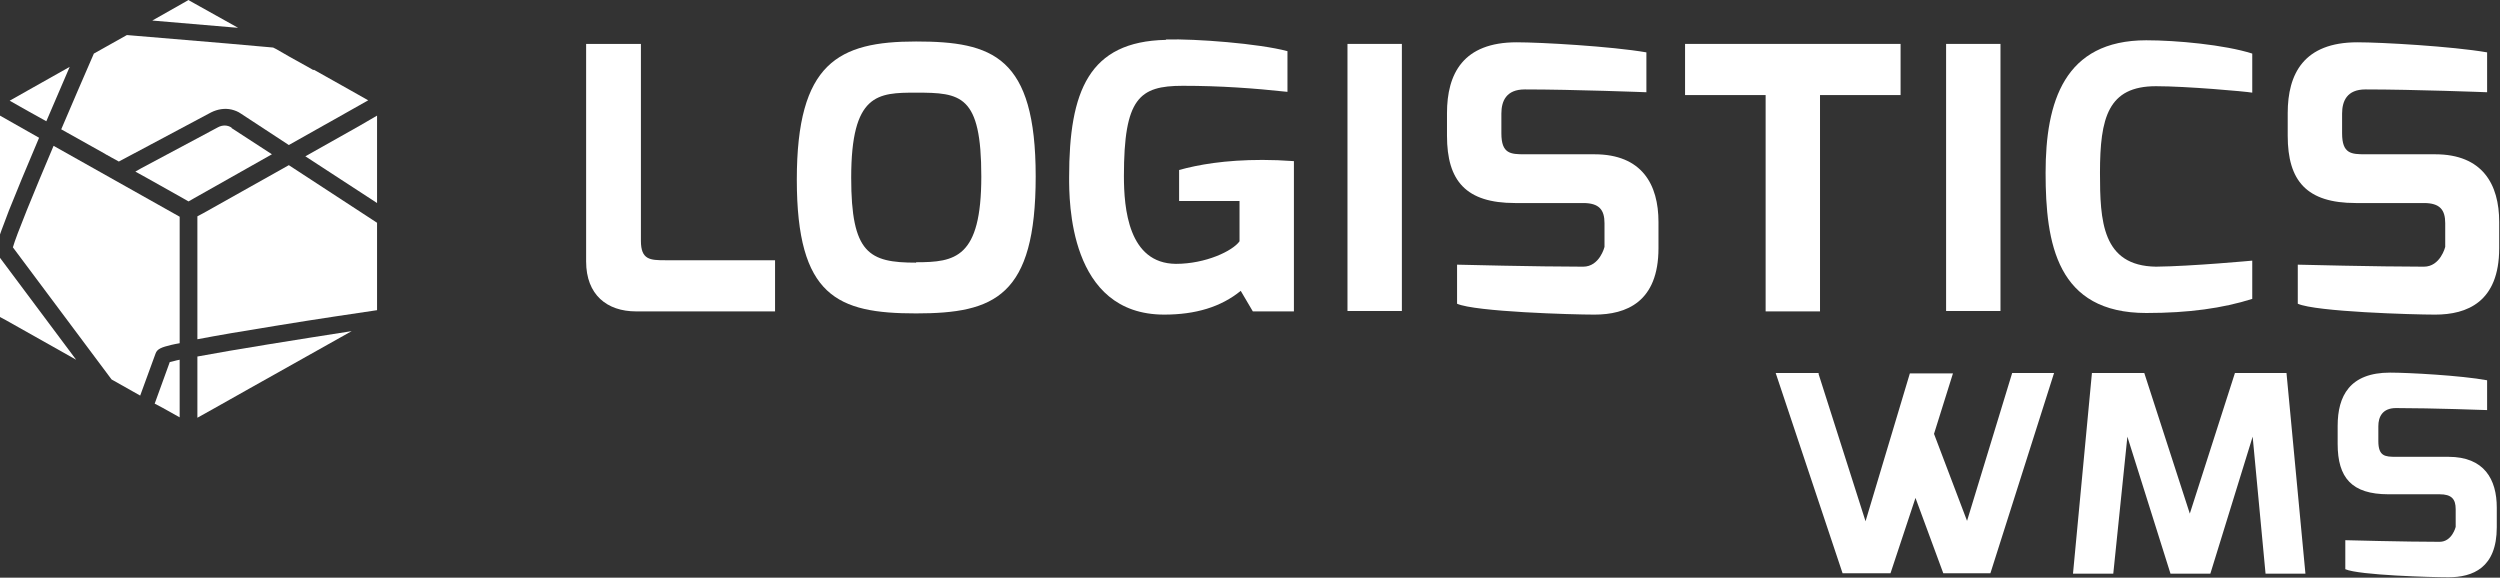
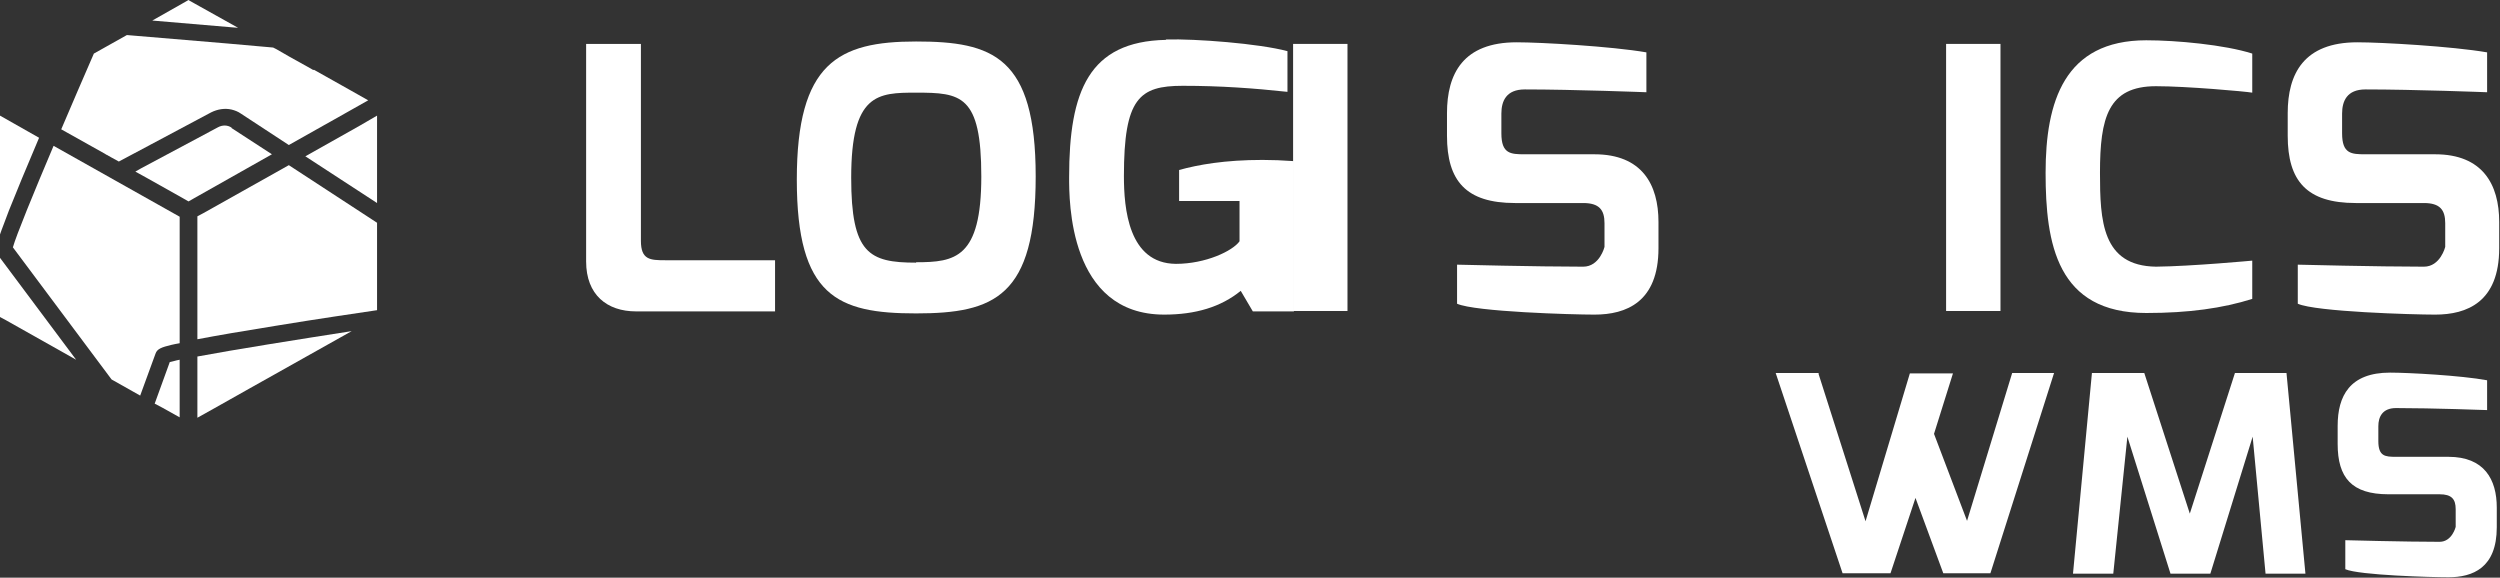
<svg xmlns="http://www.w3.org/2000/svg" id="Layer_2" data-name="Layer 2" viewBox="0 0 62.06 14.34">
  <rect x="0" y="0" width="62.06" height="14.34" fill="#333333" stroke="none" />
  <defs>
    <style>
      .cls-1 {
        fill: #fff;
      }
    </style>
  </defs>
  <g id="Layer_1-2" data-name="Layer 1">
    <g>
      <g>
        <path class="cls-1" d="M14.56,1.09h1.35v4.89c0,.47.23.48.6.48h2.73v1.27h-3.45c-.72,0-1.24-.41-1.24-1.24V1.09Z" />
        <path class="cls-1" d="M22.74,1.03c1.9,0,2.97.37,2.97,3.35s-1.02,3.4-2.97,3.4-2.96-.42-2.96-3.32,1.03-3.43,2.96-3.43ZM22.74,6.51c.97,0,1.62-.1,1.62-2.13s-.51-2.08-1.62-2.08c-.95,0-1.61.02-1.61,2.11,0,1.88.44,2.11,1.61,2.11Z" />
        <path class="cls-1" d="M28.95.98c.73-.02,2.3.1,3.01.29v1.01c-.84-.09-1.66-.15-2.6-.15-1.08,0-1.46.31-1.46,2.24,0,.8.11,2.17,1.29,2.18.74,0,1.41-.32,1.58-.56v-1h-1.5v-.77c.47-.13,1.13-.25,2.07-.25.24,0,.5.01.78.03v3.73h-1.02l-.3-.51c-.49.4-1.12.59-1.9.59-2.37,0-2.36-2.83-2.36-3.41,0-2.14.49-3.37,2.4-3.41Z" />
-         <path class="cls-1" d="M33.45,1.09h1.35v6.63h-1.35V1.09Z" />
+         <path class="cls-1" d="M33.45,1.09v6.63h-1.35V1.09Z" />
        <path class="cls-1" d="M35.92,2.81c0-.98.4-1.76,1.73-1.76.6,0,2.35.1,3.22.25v.99s-1.81-.07-3.02-.07c-.46,0-.58.29-.58.6v.49c0,.51.23.52.58.52h1.73c1.18,0,1.59.75,1.59,1.68v.65c0,1.34-.8,1.65-1.59,1.65-.55,0-2.96-.07-3.41-.27v-.97s1.98.05,3.13.05c.41,0,.53-.49.53-.49v-.59c0-.33-.13-.5-.53-.5h-1.69c-1.22,0-1.69-.55-1.69-1.67v-.6h0Z" />
-         <path class="cls-1" d="M41.83,1.09h5.35v1.27h-2v5.37h-1.35V2.36h-2v-1.27h0Z" />
        <path class="cls-1" d="M48.31,1.09h1.35v6.63h-1.35V1.09Z" />
        <path class="cls-1" d="M53.28,1c.74,0,1.94.11,2.63.33v.97c-.17-.03-1.63-.16-2.39-.16-1.19,0-1.39.78-1.39,2.15,0,1.19.05,2.31,1.39,2.33.89-.01,2.39-.15,2.39-.15v.95c-.73.23-1.57.35-2.63.35-2.22,0-2.5-1.72-2.5-3.48s.46-3.29,2.5-3.29Z" />
        <path class="cls-1" d="M56.79,2.81c0-.98.4-1.76,1.73-1.76.6,0,2.35.1,3.22.25v.99s-1.81-.07-3.02-.07c-.46,0-.58.29-.58.6v.49c0,.51.23.52.58.52h1.73c1.18,0,1.59.75,1.59,1.68v.65c0,1.34-.8,1.65-1.59,1.65-.55,0-2.96-.07-3.41-.27v-.97s1.98.05,3.13.05c.41,0,.53-.49.53-.49v-.59c0-.33-.13-.5-.53-.5h-1.69c-1.22,0-1.69-.55-1.69-1.67v-.6h0Z" />
      </g>
      <g>
        <path class="cls-1" d="M45.14,9.27l1.17,3.67,1.1-3.67h1.07l-.47,1.5.82,2.16,1.12-3.67h1.04l-1.58,4.97h-1.17l-.69-1.87-.62,1.87h-1.19l-1.66-4.97h1.08Z" />
        <path class="cls-1" d="M51.93,9.26h1.3l1.13,3.49,1.12-3.49h1.28l.47,4.98h-.99l-.32-3.4-1.05,3.4h-.99l-1.07-3.4-.35,3.4h-1l.47-4.98Z" />
        <path class="cls-1" d="M58.03,10.57c0-.74.3-1.32,1.3-1.32.45,0,1.76.07,2.41.19v.74s-1.36-.05-2.26-.05c-.34,0-.44.22-.44.45v.37c0,.38.17.39.44.39h1.3c.89,0,1.2.56,1.2,1.26v.49c0,1.01-.6,1.24-1.2,1.24-.42,0-2.22-.05-2.56-.2v-.72s1.48.04,2.34.04c.31,0,.4-.37.4-.37v-.44c0-.25-.1-.37-.4-.37h-1.27c-.91,0-1.26-.41-1.26-1.25v-.45h0Z" />
      </g>
      <g>
        <polygon class="cls-1" points="8.93 3.12 8.93 3.12 7.58 3.88 9.36 5.04 9.36 3.38 9.36 2.87 8.93 3.12" />
        <path class="cls-1" d="M8.73,8.22c-1.35.21-2.92.46-3.83.63v1.52l.43-.24.87-.49,2.53-1.42h0Z" />
        <path class="cls-1" d="M9.36,5.53l-2.19-1.43-2.12,1.19-.15.08v3.05s0,0,.01,0c.47-.09,1.11-.2,1.92-.33,1.03-.17,2.06-.32,2.53-.39h0v-.02h0v-2.16h0Z" />
        <path class="cls-1" d="M4.21,9l-.37,1.02.19.1.43.24v-1.43c-.11.02-.19.05-.25.06Z" />
        <path class="cls-1" d="M0,2.87v2.95c.05-.15.13-.34.22-.59.18-.45.43-1.06.75-1.81h0l-.97-.55Z" />
        <polygon class="cls-1" points="1.89 8.93 0 6.4 0 7.69 0 7.87 .15 7.95 .15 7.95 1.89 8.93" />
        <path class="cls-1" d="M1.33,3.62c-.5,1.18-.93,2.23-1.01,2.52l2.45,3.28.71.4h0l.38-1.04c.04-.12.15-.16.4-.22.06-.01.12-.03.2-.04v-3.14" />
        <polygon class="cls-1" points="4.71 .02 4.68 0 4.68 0 4.68 0 4.68 0 4.54 .08 3.78 .51 5.78 .68 5.91 .69 5.91 .69 4.71 .02" />
-         <path class="cls-1" d="M.7,2.24l-.46.26.46.26.45.25c.21-.49.41-.96.58-1.35l-1.03.58Z" />
        <path class="cls-1" d="M7.78,1.74l-.14-.08h0l-.45-.25-.33-.19h0s-.02-.01-.02-.01l-.06-.03-.34-.03h0l-.79-.07-2.5-.21-.82.46c-.25.58-.54,1.24-.81,1.88l1.09.61h0s.14.08.14.08h0l.2.11,2.29-1.22c.16-.08.34-.11.51-.07.08.02.16.05.23.1l1.19.78.87-.49.25-.14.39-.22h0l.46-.26-.46-.26-.89-.5M2.6,3.82h0s.04.02.07.03c-.02,0-.05-.02-.07-.03Z" />
        <path class="cls-1" d="M5.75,3.17c-.1-.07-.23-.07-.34-.01l-1.91,1.02-.14.08.29.16.89.5.14.08.14-.08,1.93-1.09-1-.65Z" />
      </g>
    </g>
  </g>
</svg>